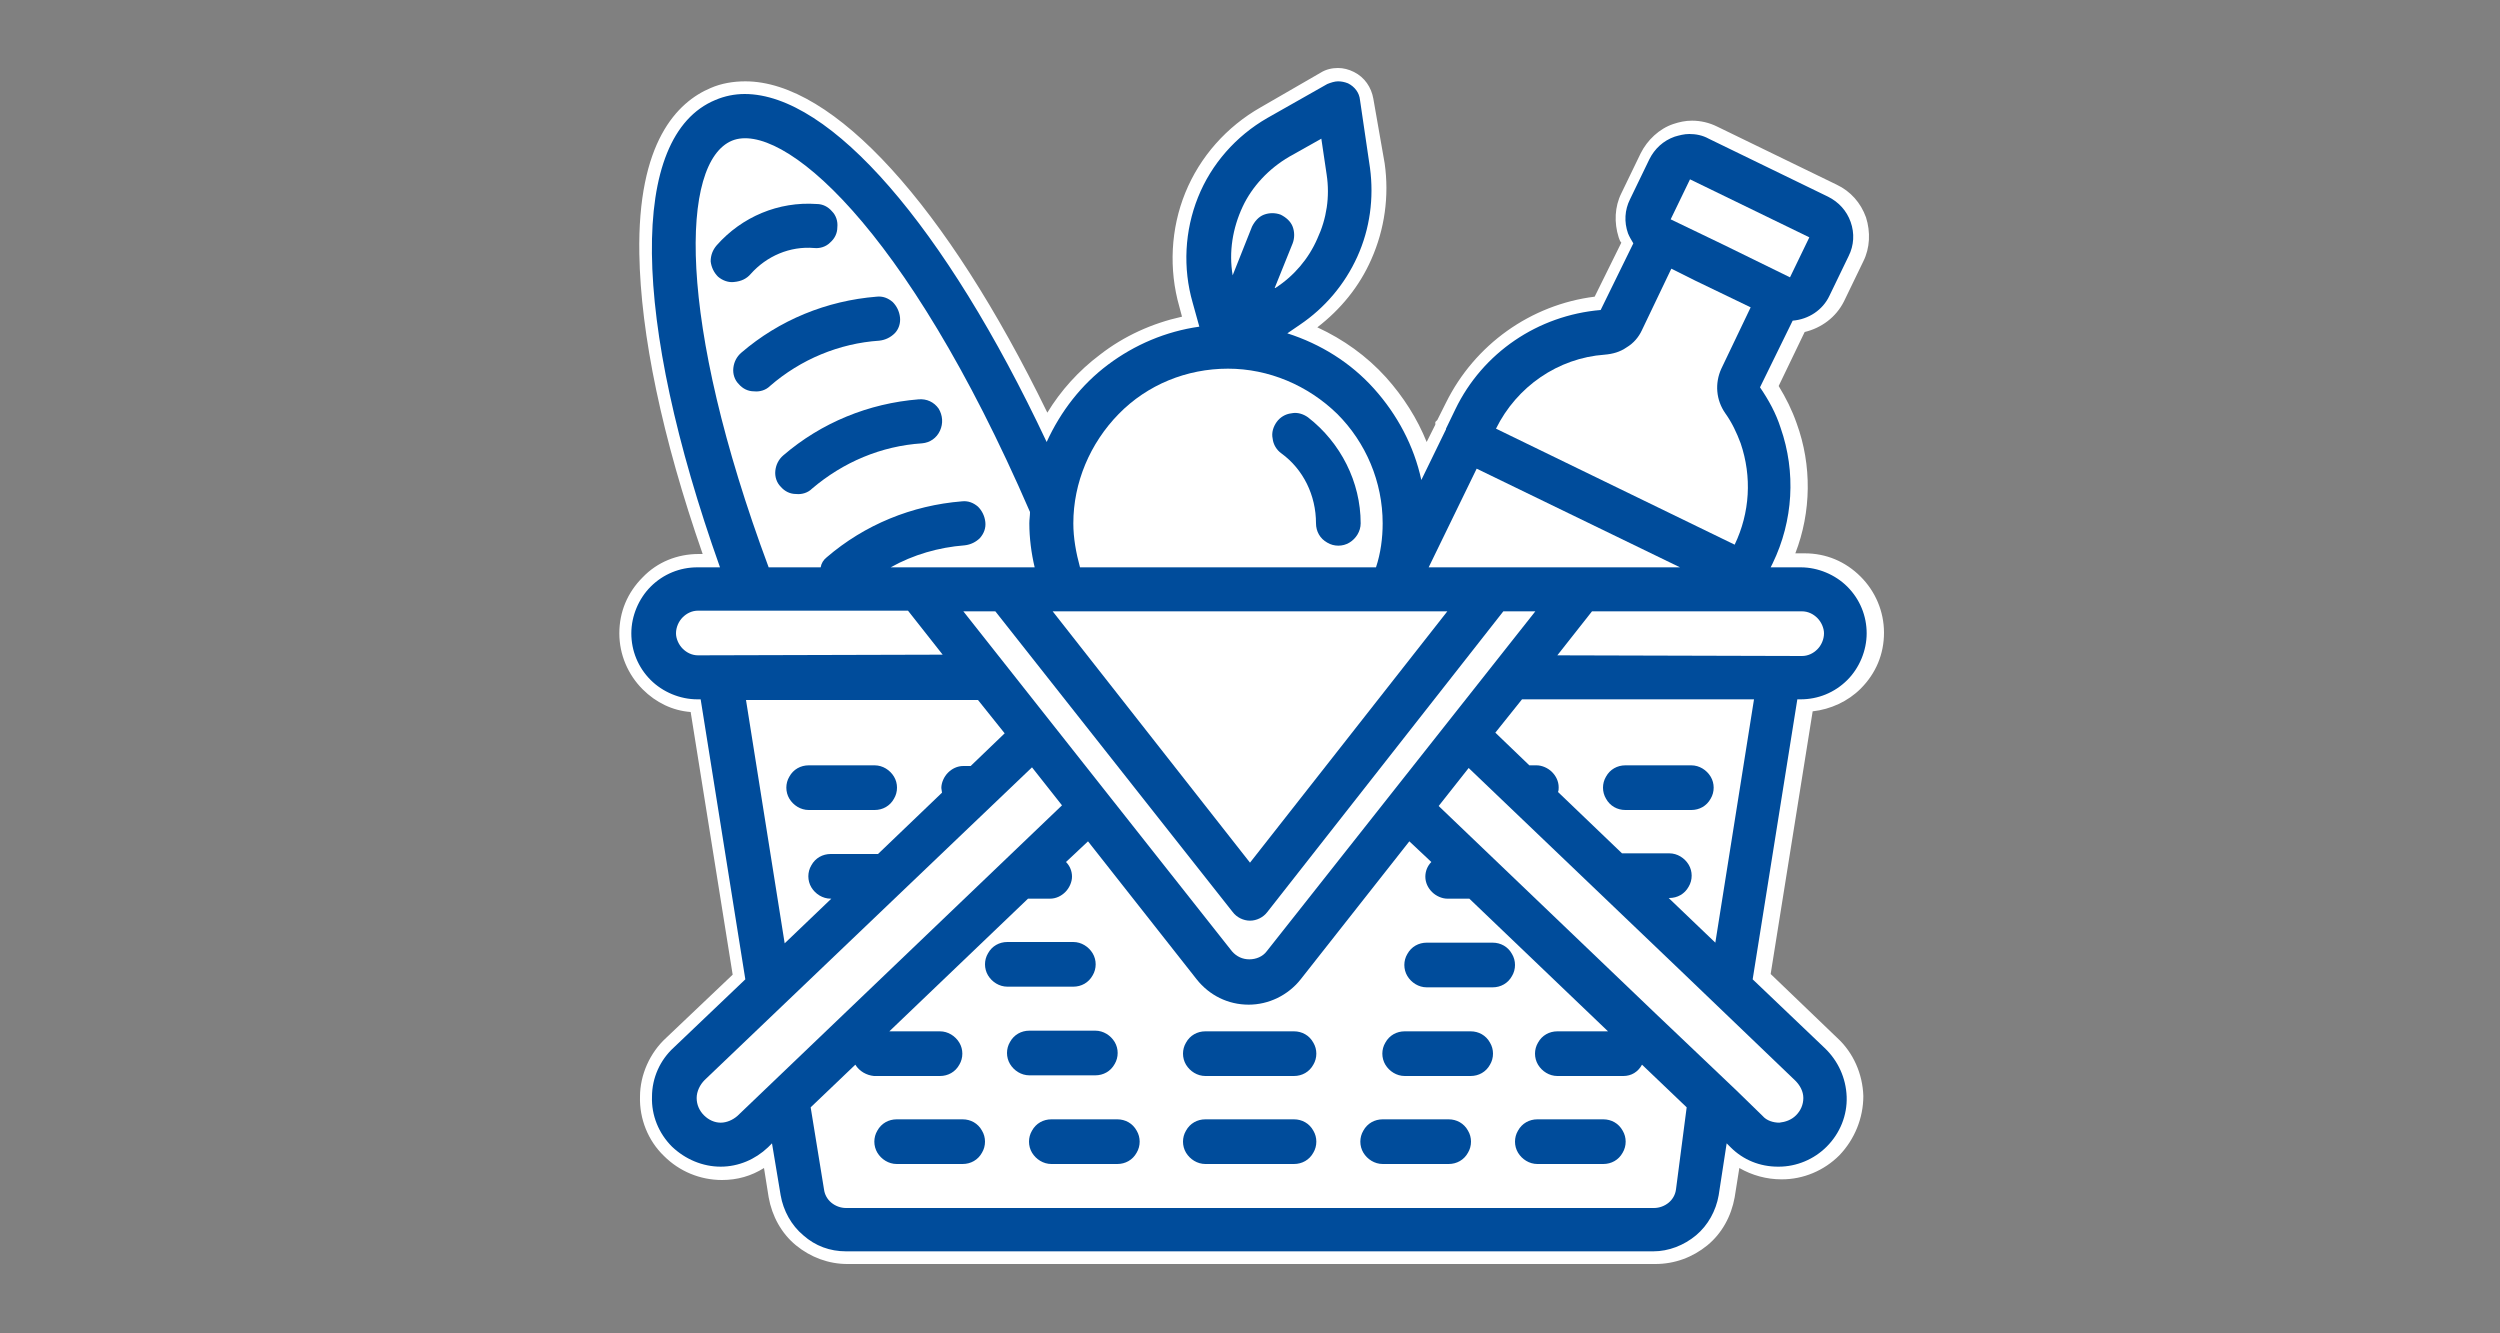
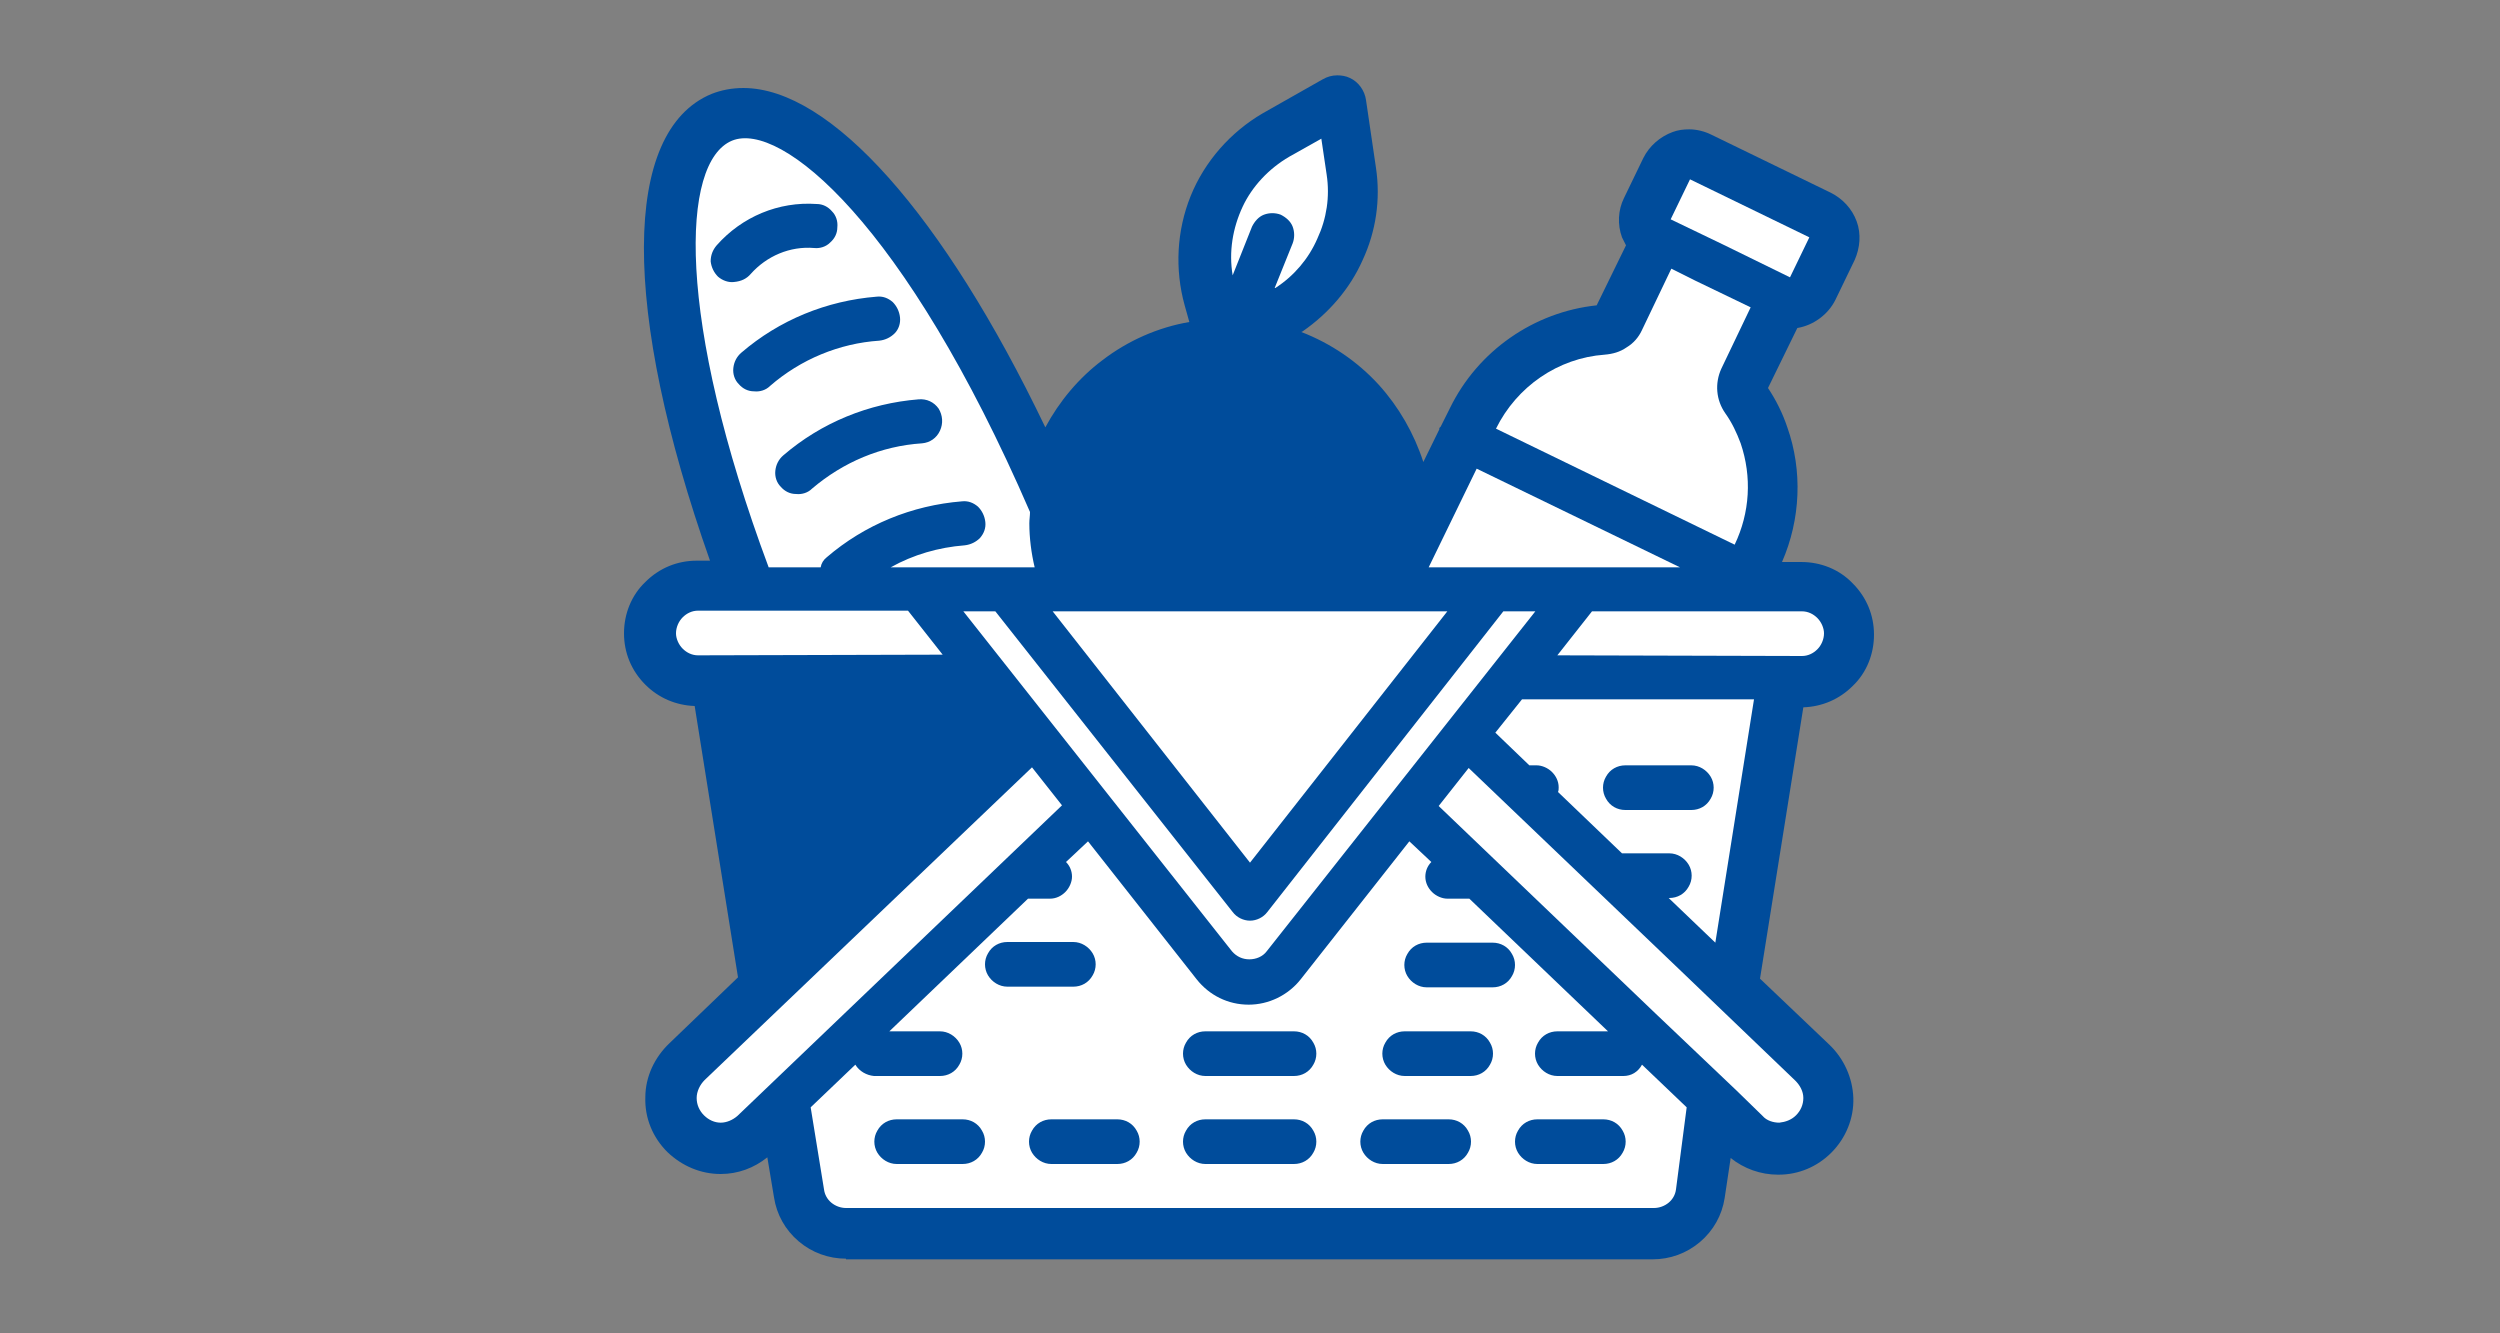
<svg xmlns="http://www.w3.org/2000/svg" version="1.1" id="Artwork" x="0px" y="0px" viewBox="0 0 375 200" style="enable-background:new 0 0 375 200;" xml:space="preserve">
  <rect x="0" y="0" width="375" height="200" fill="#808080" stroke="none" />
  <style type="text/css">
	.st0{fill:#004C9B;}
	.st1{fill:#FFFFFF;}
	.st2{fill-rule:evenodd;clip-rule:evenodd;fill:#004C9B;}
	.st3{fill-rule:evenodd;clip-rule:evenodd;fill:#FFFFFF;}
</style>
  <g>
    <g>
      <path class="st0" d="M126.9,188.8c-2.6,0-5.1-0.9-7.1-2.6c-2-1.7-3.3-4-3.7-6.6l-1-6c-2,1.6-4.4,2.5-7,2.5c-3,0-5.8-1.2-8-3.3    c-2.2-2.2-3.4-5.1-3.3-8.2c0-3.1,1.4-6,3.6-8.1l10.3-9.9l-6.5-40.7c-2.8-0.1-5.4-1.2-7.4-3.2c-2.1-2.1-3.2-4.8-3.2-7.7    c0-2.9,1.1-5.7,3.2-7.7c2.1-2.1,4.8-3.2,7.7-3.2h2c-13.3-37.7-13.2-64.4,0.2-70c1.5-0.6,3.1-0.9,4.8-0.9c13.1,0,30,19,45.3,50.9    c2.1-3.9,5-7.4,8.6-10.1c3.8-2.9,8.3-4.9,13-5.7l-0.7-2.5c-1.5-5.4-1.2-11.2,0.9-16.4c2.1-5.2,6-9.6,10.8-12.4l9-5.1    c0.7-0.4,1.4-0.6,2.2-0.6c0.6,0,1.3,0.1,1.9,0.4c1.3,0.6,2.2,1.9,2.4,3.3l1.5,10.2c0.7,4.7,0,9.5-2,13.8c-1.9,4.3-5.1,8-9,10.7    l-0.2,0.1c4.4,1.7,8.4,4.4,11.6,7.9c3,3.3,5.3,7.3,6.7,11.6l2.4-4.9v-0.2l0.2-0.2l1.4-2.8c4.2-8.6,12.6-14.4,22-15.4l4.4-9    c-0.2-0.4-0.4-0.8-0.6-1.2c-0.7-1.9-0.6-4.1,0.3-5.9l2.9-6c0.9-1.8,2.5-3.2,4.4-3.9c0.8-0.3,1.6-0.4,2.5-0.4    c1.1,0,2.3,0.3,3.3,0.8l17.9,8.7c1.8,0.9,3.2,2.4,3.9,4.3c0.7,1.9,0.5,4-0.3,5.8l-2.9,6c-1.1,2.2-3.3,3.8-5.7,4.2l-4.4,9    c1.2,1.8,2.2,3.8,2.9,5.9c2.3,6.5,2,13.8-0.8,20.2h2.9c2.9,0,5.7,1.1,7.7,3.2c2.1,2.1,3.2,4.8,3.2,7.7c0,2.9-1.1,5.7-3.2,7.7    c-2,2-4.6,3.1-7.4,3.2l-6.5,40.7l10.4,9.9c2.2,2.1,3.5,5,3.6,8c0.1,3-1.1,6-3.3,8.2c-2.1,2.1-4.9,3.3-7.9,3.3l-0.1,0    c-2.6,0-5.1-0.9-7.1-2.5l-0.9,6c-0.4,2.6-1.7,4.9-3.7,6.6c-2,1.7-4.5,2.6-7.1,2.6H126.9z" />
-       <path class="st1" d="M200.7,12.2c0.5,0,1,0.1,1.5,0.3c1,0.5,1.7,1.4,1.8,2.5l1.5,10.2c0.6,4.5,0,9.1-1.9,13.3    c-1.9,4.2-4.9,7.7-8.6,10.2l-1.9,1.3c5,1.6,9.5,4.4,13,8.3s6,8.6,7.1,13.7l3.7-7.6v-0.1l0,0l1.4-2.9c4.1-8.5,12.4-14.1,21.8-14.9    l4.9-10c-0.3-0.5-0.6-1-0.8-1.5c-0.6-1.7-0.5-3.5,0.3-5.1l2.9-6c0.8-1.6,2.1-2.8,3.8-3.4c0.7-0.2,1.4-0.4,2.2-0.4    c1,0,2,0.2,2.9,0.7l17.9,8.7c1.6,0.8,2.8,2.1,3.4,3.8c0.6,1.7,0.5,3.5-0.3,5.1l-2.9,6c-1,2.1-3.1,3.5-5.5,3.7l-4.9,10    c1.3,1.9,2.4,3.9,3.1,6.1c2.3,6.6,1.9,13.9-1.2,20.3l-0.3,0.6h4.5c2.6,0,5.2,1.1,7,2.9c1.9,1.9,2.9,4.4,2.9,7c0,2.6-1.1,5.2-2.9,7    c-1.9,1.9-4.4,2.9-7,2.9l-0.5,0l-6.7,42l10.8,10.3c2,1.9,3.2,4.5,3.3,7.3c0.1,2.8-1,5.5-3,7.5c-1.9,1.9-4.5,3-7.2,3    c0,0-0.1,0-0.1,0c-2.7,0-5.2-1-7.1-2.9l-0.6-0.6l-1.2,7.8c-0.4,2.3-1.6,4.5-3.4,6c-1.8,1.5-4.1,2.4-6.4,2.4c0,0,0,0,0,0H126.9    c0,0,0,0,0,0c-2.4,0-4.6-0.8-6.4-2.4c-1.8-1.5-3-3.7-3.4-6l-1.3-7.8l-0.6,0.6c-1.9,1.8-4.4,2.9-7.1,2.9c-2.7,0-5.3-1.1-7.3-3    c-2-2-3.1-4.7-3-7.5c0-2.8,1.2-5.5,3.3-7.4l10.7-10.2l-6.7-42h-0.5c-2.6,0-5.2-1.1-7-2.9c-1.9-1.9-2.9-4.4-2.9-7    c0-2.6,1.1-5.2,2.9-7c1.9-1.9,4.4-2.9,7-2.9h3.4C94.7,47.7,94.3,20.4,107.3,15c1.4-0.6,2.9-0.9,4.4-0.9c12.8,0,30,19.7,45.3,52.2    c2.1-4.6,5.2-8.6,9.2-11.6c4-3,8.7-5,13.7-5.7l-1-3.6c-1.5-5.2-1.2-10.8,0.8-15.8c2-5,5.7-9.2,10.4-11.9l9-5.1    C199.6,12.4,200.2,12.2,200.7,12.2 M200.7,10.2C200.7,10.2,200.7,10.2,200.7,10.2c-0.9,0-1.8,0.2-2.6,0.7l-9,5.2    c-5.1,2.9-9.1,7.4-11.3,12.8c-2.2,5.4-2.5,11.5-0.9,17.1l0.4,1.5c-4.5,1-8.7,2.9-12.3,5.7c-3.2,2.4-5.9,5.4-7.9,8.7    c-15.2-31.2-32.1-49.7-45.3-49.7c-1.8,0-3.6,0.3-5.2,1c-5,2.1-11,8.1-10.7,24.9c0.2,12,3.4,27.5,9.5,45h-0.6    c-3.2,0-6.2,1.2-8.4,3.5c-2.3,2.3-3.5,5.2-3.5,8.4c0,3.2,1.3,6.2,3.5,8.4c2,2,4.5,3.2,7.2,3.4l6.3,39.4l-10,9.5    c-2.4,2.2-3.9,5.5-3.9,8.8c-0.1,3.3,1.2,6.6,3.6,8.9c2.3,2.3,5.4,3.6,8.7,3.6c2.3,0,4.4-0.6,6.3-1.8l0.7,4.4    c0.5,2.8,1.9,5.4,4.1,7.2c2.2,1.8,4.9,2.8,7.7,2.8l121.2,0c2.9,0,5.6-1,7.8-2.8c2.2-1.8,3.6-4.4,4.1-7.2l0.7-4.4    c1.9,1.1,4.1,1.7,6.3,1.7l0.1,0c3.2,0,6.3-1.3,8.6-3.6c2.3-2.4,3.6-5.6,3.6-8.9c-0.1-3.3-1.5-6.5-3.9-8.7l-10-9.6l6.3-39.4    c2.7-0.3,5.3-1.5,7.2-3.4c2.3-2.3,3.5-5.2,3.5-8.4c0-3.2-1.3-6.2-3.5-8.4c-2.3-2.3-5.2-3.5-8.4-3.5h-1.4    c2.4-6.2,2.5-13.2,0.2-19.5c-0.7-2-1.6-3.8-2.7-5.6l3.9-8.1c2.5-0.6,4.7-2.2,5.9-4.6l2.9-6c1-2,1.1-4.4,0.4-6.6    c-0.8-2.2-2.3-3.9-4.4-4.9l-17.9-8.7c-1.2-0.6-2.5-0.9-3.8-0.9c-1,0-1.9,0.2-2.8,0.5c-2.1,0.7-3.9,2.4-4.9,4.4l-2.9,6    c-1,2-1.1,4.4-0.4,6.6l0,0l0,0c0.1,0.3,0.2,0.6,0.4,0.8l-4,8.1c-9.6,1.2-18,7.2-22.3,15.9l-1.3,2.6l-0.3,0.3l0,0.4l-1.3,2.6    c-1.4-3.5-3.5-6.8-6.1-9.7c-2.9-3.2-6.4-5.7-10.3-7.5c3.5-2.7,6.3-6.1,8.1-10.2c2-4.5,2.7-9.5,2-14.4L206,14.8    c-0.3-1.7-1.3-3.2-2.9-4C202.3,10.4,201.5,10.2,200.7,10.2L200.7,10.2L200.7,10.2z" />
    </g>
    <polygon class="st1" points="253.5,26.9 271.4,35.6 268.5,41.6 258.5,36.7 250.6,32.9  " />
    <path class="st1" d="M224.4,64.3c3.1-6.3,9.3-10.6,16.3-11.1c1.2-0.1,2.3-0.4,3.3-1.1c1-0.6,1.8-1.5,2.3-2.6l4.4-9.2l3.6,1.8l8.3,4   l-4.4,9.2c-1,2.2-0.8,4.7,0.6,6.7c1,1.4,1.7,2.9,2.3,4.5c1.7,5,1.4,10.4-0.9,15.2v0L224.4,64.3L224.4,64.3z" />
    <polygon class="st1" points="221.5,70.3 252,85.1 214.3,85.1  " />
    <path class="st1" d="M193.4,23.5l4.8-2.7l0.8,5.4c0.5,3.3,0,6.6-1.4,9.6c-1.3,3-3.5,5.6-6.3,7.4l-0.1,0l2.7-6.7   c0.3-0.8,0.3-1.7,0-2.5c-0.3-0.8-1-1.4-1.8-1.8c-0.8-0.3-1.7-0.3-2.5,0c-0.8,0.3-1.4,1-1.8,1.8l-2.9,7.3c-0.6-3.5,0-7.1,1.5-10.3   C187.8,28,190.3,25.3,193.4,23.5L193.4,23.5z" />
-     <path class="st1" d="M184.2,55.3c6.1,0,12,2.5,16.4,6.8c4.3,4.3,6.8,10.2,6.8,16.4c0,2.2-0.3,4.5-1,6.6H162c-0.6-2.2-1-4.4-1-6.6   c0-6.1,2.5-12,6.8-16.4C172.1,57.7,178,55.3,184.2,55.3L184.2,55.3z" />
    <polygon class="st1" points="159.5,91.7 217.1,91.7 187.5,129.4 157.9,91.7  " />
    <path class="st1" d="M184.9,136.8c0.6,0.8,1.6,1.3,2.6,1.3s2-0.5,2.6-1.3l35.4-45.1h4.8l-40.3,51c-0.6,0.8-1.6,1.2-2.6,1.2   s-1.9-0.4-2.6-1.2l-40.3-51h4.8L184.9,136.8z" />
    <path class="st1" d="M109.8,21.1c7.3-3,25.9,12.3,44.7,55.7c0,0.6-0.1,1.1-0.1,1.7c0,2.2,0.3,4.5,0.8,6.6h-21.6   c3.4-1.9,7.2-3,11.1-3.3c0.9-0.1,1.7-0.5,2.3-1.1c0.6-0.7,0.9-1.5,0.8-2.4c-0.1-0.9-0.5-1.7-1.1-2.3c-0.7-0.6-1.5-0.9-2.4-0.8   c-7.5,0.6-14.6,3.5-20.3,8.4c-0.5,0.4-0.8,0.9-0.9,1.5h-7.8C101.4,47.8,102.1,24.3,109.8,21.1L109.8,21.1z" />
    <path class="st1" d="M104.7,98.3c-0.9,0-1.7-0.4-2.3-1c-0.6-0.6-1-1.5-1-2.3c0-0.9,0.4-1.8,1-2.4c0.6-0.6,1.4-1,2.3-1h31.5l5.2,6.6   L104.7,98.3z" />
-     <path class="st1" d="M111.9,105h34.8l4,5l-5.1,4.9h-1.1c-0.9,0-1.7,0.4-2.3,1c-0.6,0.6-1,1.5-1,2.3c0,0.2,0.1,0.5,0.1,0.7l-9.6,9.2   h-7.1c-1.2,0-2.3,0.6-2.9,1.7c-0.6,1-0.6,2.3,0,3.3c0.6,1,1.7,1.7,2.9,1.7h0.1l-7,6.7L111.9,105z" />
    <path class="st1" d="M110.6,167.4c-0.7,0.6-1.6,1-2.5,1c-0.9,0-1.8-0.4-2.5-1.1c-0.7-0.7-1.1-1.6-1.1-2.6c0-1,0.5-2,1.2-2.7   l49.1-46.9l4.5,5.7L110.6,167.4z" />
    <path class="st1" d="M251.4,178.4c-0.1,0.8-0.5,1.5-1.1,2c-0.6,0.5-1.4,0.8-2.2,0.8H126.9c-0.8,0-1.6-0.3-2.2-0.8   c-0.6-0.5-1-1.2-1.1-2l-2-12.3l6.7-6.4c0.6,1,1.7,1.6,2.8,1.7h9.9c1.2,0,2.3-0.6,2.9-1.7c0.6-1,0.6-2.3,0-3.3   c-0.6-1-1.7-1.7-2.9-1.7h-7.6l20.8-19.9h3.3c0.9,0,1.7-0.4,2.3-1c0.6-0.6,1-1.5,1-2.3c0-0.8-0.3-1.6-0.9-2.2l3.3-3.1l16.3,20.7   c1.9,2.4,4.7,3.8,7.8,3.8c3,0,5.9-1.4,7.8-3.8l16.3-20.7l3.3,3.1c-0.6,0.6-0.9,1.4-0.9,2.2c0,0.9,0.4,1.7,1,2.3   c0.6,0.6,1.5,1,2.3,1h3.3l20.8,19.9h-7.6c-1.2,0-2.3,0.6-2.9,1.7c-0.6,1-0.6,2.3,0,3.3c0.6,1,1.7,1.7,2.9,1.7h9.9   c1.2,0,2.2-0.6,2.8-1.7l6.7,6.4L251.4,178.4z" />
    <path class="st1" d="M269.3,162.1c0.7,0.7,1.2,1.6,1.2,2.6c0,1-0.4,1.9-1.1,2.6c-0.7,0.7-1.6,1-2.5,1.1c-0.9,0-1.9-0.3-2.5-1   l-3.9-3.8v0L248.3,152l-32.5-31.1l4.5-5.7l31.9,30.5L269.3,162.1z" />
    <path class="st1" d="M257.3,141.4l-7-6.7h0.1c1.2,0,2.3-0.6,2.9-1.7c0.6-1,0.6-2.3,0-3.3c-0.6-1-1.7-1.7-2.9-1.7h-7.1l-9.6-9.2   c0.1-0.2,0.1-0.5,0.1-0.7c0-0.9-0.4-1.7-1-2.3c-0.6-0.6-1.5-1-2.3-1h-1.1l-5.1-4.9l4-5h34.8L257.3,141.4z" />
    <path class="st1" d="M233.6,98.3l5.2-6.6h31.5c0.9,0,1.7,0.4,2.3,1c0.6,0.6,1,1.5,1,2.3c0,0.9-0.4,1.8-1,2.4c-0.6,0.6-1.4,1-2.3,1   L233.6,98.3z" />
    <path class="st0" d="M197.4,78.5c0,1.2,0.6,2.3,1.7,2.9c1,0.6,2.3,0.6,3.3,0c1-0.6,1.7-1.7,1.7-2.9c0-6.2-3-12.1-7.9-15.9   c-0.7-0.5-1.6-0.8-2.5-0.6c-0.9,0.1-1.7,0.6-2.2,1.3c-0.5,0.7-0.8,1.6-0.6,2.5c0.1,0.9,0.6,1.7,1.3,2.2   C195.5,70.4,197.4,74.3,197.4,78.5L197.4,78.5z" />
    <path class="st0" d="M138.3,66.5c1.2-0.1,2.2-0.8,2.7-1.9c0.5-1.1,0.4-2.3-0.2-3.3c-0.7-1-1.8-1.5-3-1.4   c-7.5,0.6-14.6,3.5-20.3,8.4c-0.7,0.6-1.1,1.4-1.2,2.3c-0.1,0.9,0.2,1.8,0.8,2.4c0.6,0.7,1.4,1.1,2.3,1.1c0.9,0.1,1.8-0.2,2.4-0.8   C126.5,69.3,132.2,66.9,138.3,66.5L138.3,66.5z" />
    <path class="st0" d="M135,47.6c-0.1-0.9-0.5-1.7-1.1-2.3c-0.7-0.6-1.5-0.9-2.4-0.8c-7.5,0.6-14.6,3.5-20.3,8.4   c-0.7,0.6-1.1,1.4-1.2,2.3c-0.1,0.9,0.2,1.8,0.8,2.4c0.6,0.7,1.4,1.1,2.3,1.1c0.9,0.1,1.8-0.2,2.4-0.8c4.6-4,10.4-6.4,16.4-6.8   c0.9-0.1,1.7-0.5,2.3-1.1C134.8,49.4,135.1,48.5,135,47.6L135,47.6z" />
    <path class="st0" d="M112.6,41.1c2.4-2.7,5.9-4.2,9.5-3.9c0.9,0.1,1.8-0.2,2.4-0.8c0.7-0.6,1.1-1.4,1.1-2.3   c0.1-0.9-0.2-1.8-0.8-2.4c-0.6-0.7-1.4-1.1-2.3-1.1c-5.7-0.4-11.2,1.9-15,6.2c-0.6,0.7-0.9,1.5-0.9,2.4c0.1,0.9,0.5,1.7,1.1,2.3   c0.7,0.6,1.6,0.9,2.4,0.8C111.2,42.2,112,41.8,112.6,41.1L112.6,41.1z" />
-     <path class="st0" d="M131.2,121.5c1.2,0,2.3-0.6,2.9-1.7c0.6-1,0.6-2.3,0-3.3c-0.6-1-1.7-1.7-2.9-1.7h-9.9c-1.2,0-2.3,0.6-2.9,1.7   c-0.6,1-0.6,2.3,0,3.3c0.6,1,1.7,1.7,2.9,1.7H131.2z" />
    <path class="st0" d="M144.4,167.9h-9.9c-1.2,0-2.3,0.6-2.9,1.7c-0.6,1-0.6,2.3,0,3.3c0.6,1,1.7,1.7,2.9,1.7h9.9   c1.2,0,2.3-0.6,2.9-1.7c0.6-1,0.6-2.3,0-3.3C146.7,168.5,145.6,167.9,144.4,167.9z" />
    <path class="st0" d="M161,148c1.2,0,2.3-0.6,2.9-1.7c0.6-1,0.6-2.3,0-3.3c-0.6-1-1.7-1.7-2.9-1.7h-9.9c-1.2,0-2.3,0.6-2.9,1.7   c-0.6,1-0.6,2.3,0,3.3c0.6,1,1.7,1.7,2.9,1.7H161z" />
-     <path class="st0" d="M164.3,161.3c1.2,0,2.3-0.6,2.9-1.7c0.6-1,0.6-2.3,0-3.3c-0.6-1-1.7-1.7-2.9-1.7h-9.9c-1.2,0-2.3,0.6-2.9,1.7   c-0.6,1-0.6,2.3,0,3.3c0.6,1,1.7,1.7,2.9,1.7H164.3z" />
    <path class="st0" d="M167.6,167.9h-9.9c-1.2,0-2.3,0.6-2.9,1.7c-0.6,1-0.6,2.3,0,3.3c0.6,1,1.7,1.7,2.9,1.7h9.9   c1.2,0,2.3-0.6,2.9-1.7c0.6-1,0.6-2.3,0-3.3C169.9,168.5,168.8,167.9,167.6,167.9z" />
    <path class="st0" d="M223.9,141.4H214c-1.2,0-2.3,0.6-2.9,1.7c-0.6,1-0.6,2.3,0,3.3c0.6,1,1.7,1.7,2.9,1.7h9.9   c1.2,0,2.3-0.6,2.9-1.7c0.6-1,0.6-2.3,0-3.3C226.2,142,225.1,141.4,223.9,141.4z" />
    <path class="st0" d="M220.6,154.7h-9.9c-1.2,0-2.3,0.6-2.9,1.7c-0.6,1-0.6,2.3,0,3.3c0.6,1,1.7,1.7,2.9,1.7h9.9   c1.2,0,2.3-0.6,2.9-1.7c0.6-1,0.6-2.3,0-3.3C222.9,155.3,221.8,154.7,220.6,154.7z" />
    <path class="st0" d="M217.3,167.9h-9.9c-1.2,0-2.3,0.6-2.9,1.7c-0.6,1-0.6,2.3,0,3.3c0.6,1,1.7,1.7,2.9,1.7h9.9   c1.2,0,2.3-0.6,2.9-1.7c0.6-1,0.6-2.3,0-3.3C219.6,168.5,218.5,167.9,217.3,167.9z" />
    <path class="st0" d="M243.8,121.5h9.9c1.2,0,2.3-0.6,2.9-1.7c0.6-1,0.6-2.3,0-3.3c-0.6-1-1.7-1.7-2.9-1.7h-9.9   c-1.2,0-2.3,0.6-2.9,1.7c-0.6,1-0.6,2.3,0,3.3C241.5,120.9,242.6,121.5,243.8,121.5z" />
    <path class="st0" d="M240.5,167.9h-9.9c-1.2,0-2.3,0.6-2.9,1.7c-0.6,1-0.6,2.3,0,3.3c0.6,1,1.7,1.7,2.9,1.7h9.9   c1.2,0,2.3-0.6,2.9-1.7c0.6-1,0.6-2.3,0-3.3C242.8,168.5,241.7,167.9,240.5,167.9z" />
    <path class="st0" d="M194.1,167.9h-13.3c-1.2,0-2.3,0.6-2.9,1.7c-0.6,1-0.6,2.3,0,3.3c0.6,1,1.7,1.7,2.9,1.7h13.3   c1.2,0,2.3-0.6,2.9-1.7c0.6-1,0.6-2.3,0-3.3C196.4,168.5,195.3,167.9,194.1,167.9z" />
    <path class="st0" d="M194.1,154.7h-13.3c-1.2,0-2.3,0.6-2.9,1.7c-0.6,1-0.6,2.3,0,3.3c0.6,1,1.7,1.7,2.9,1.7h13.3   c1.2,0,2.3-0.6,2.9-1.7c0.6-1,0.6-2.3,0-3.3C196.4,155.3,195.3,154.7,194.1,154.7z" />
  </g>
</svg>